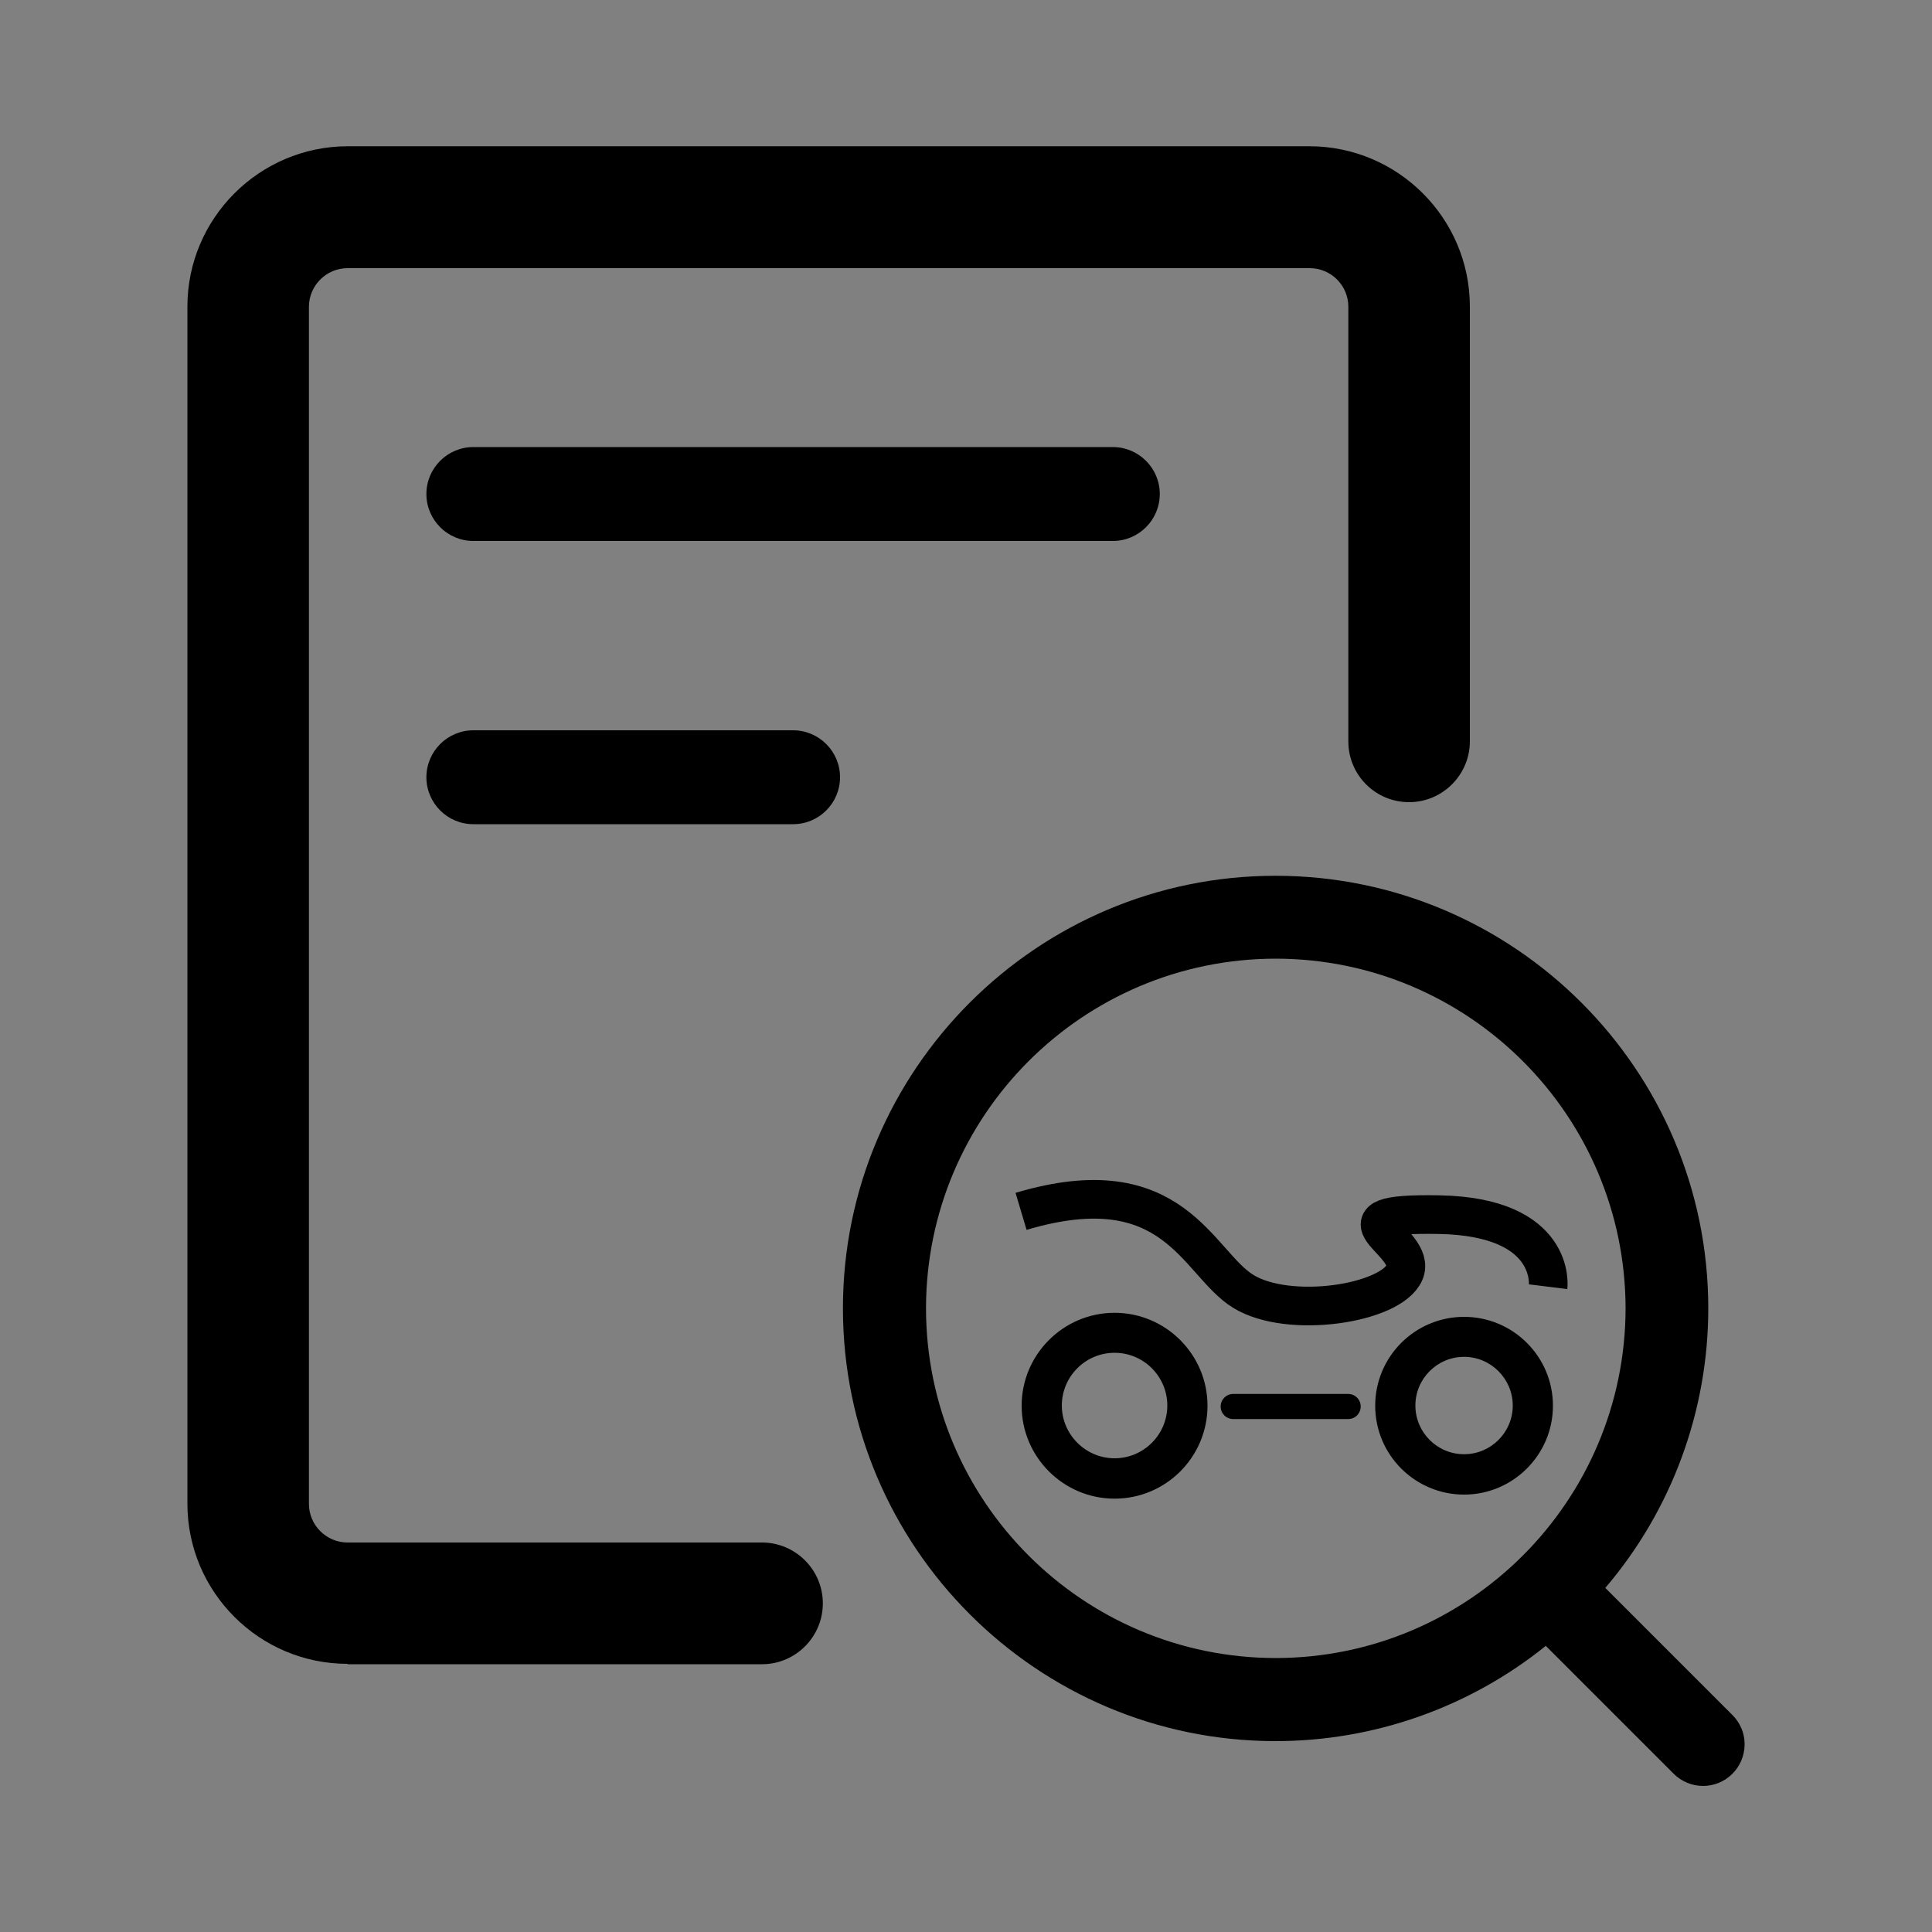
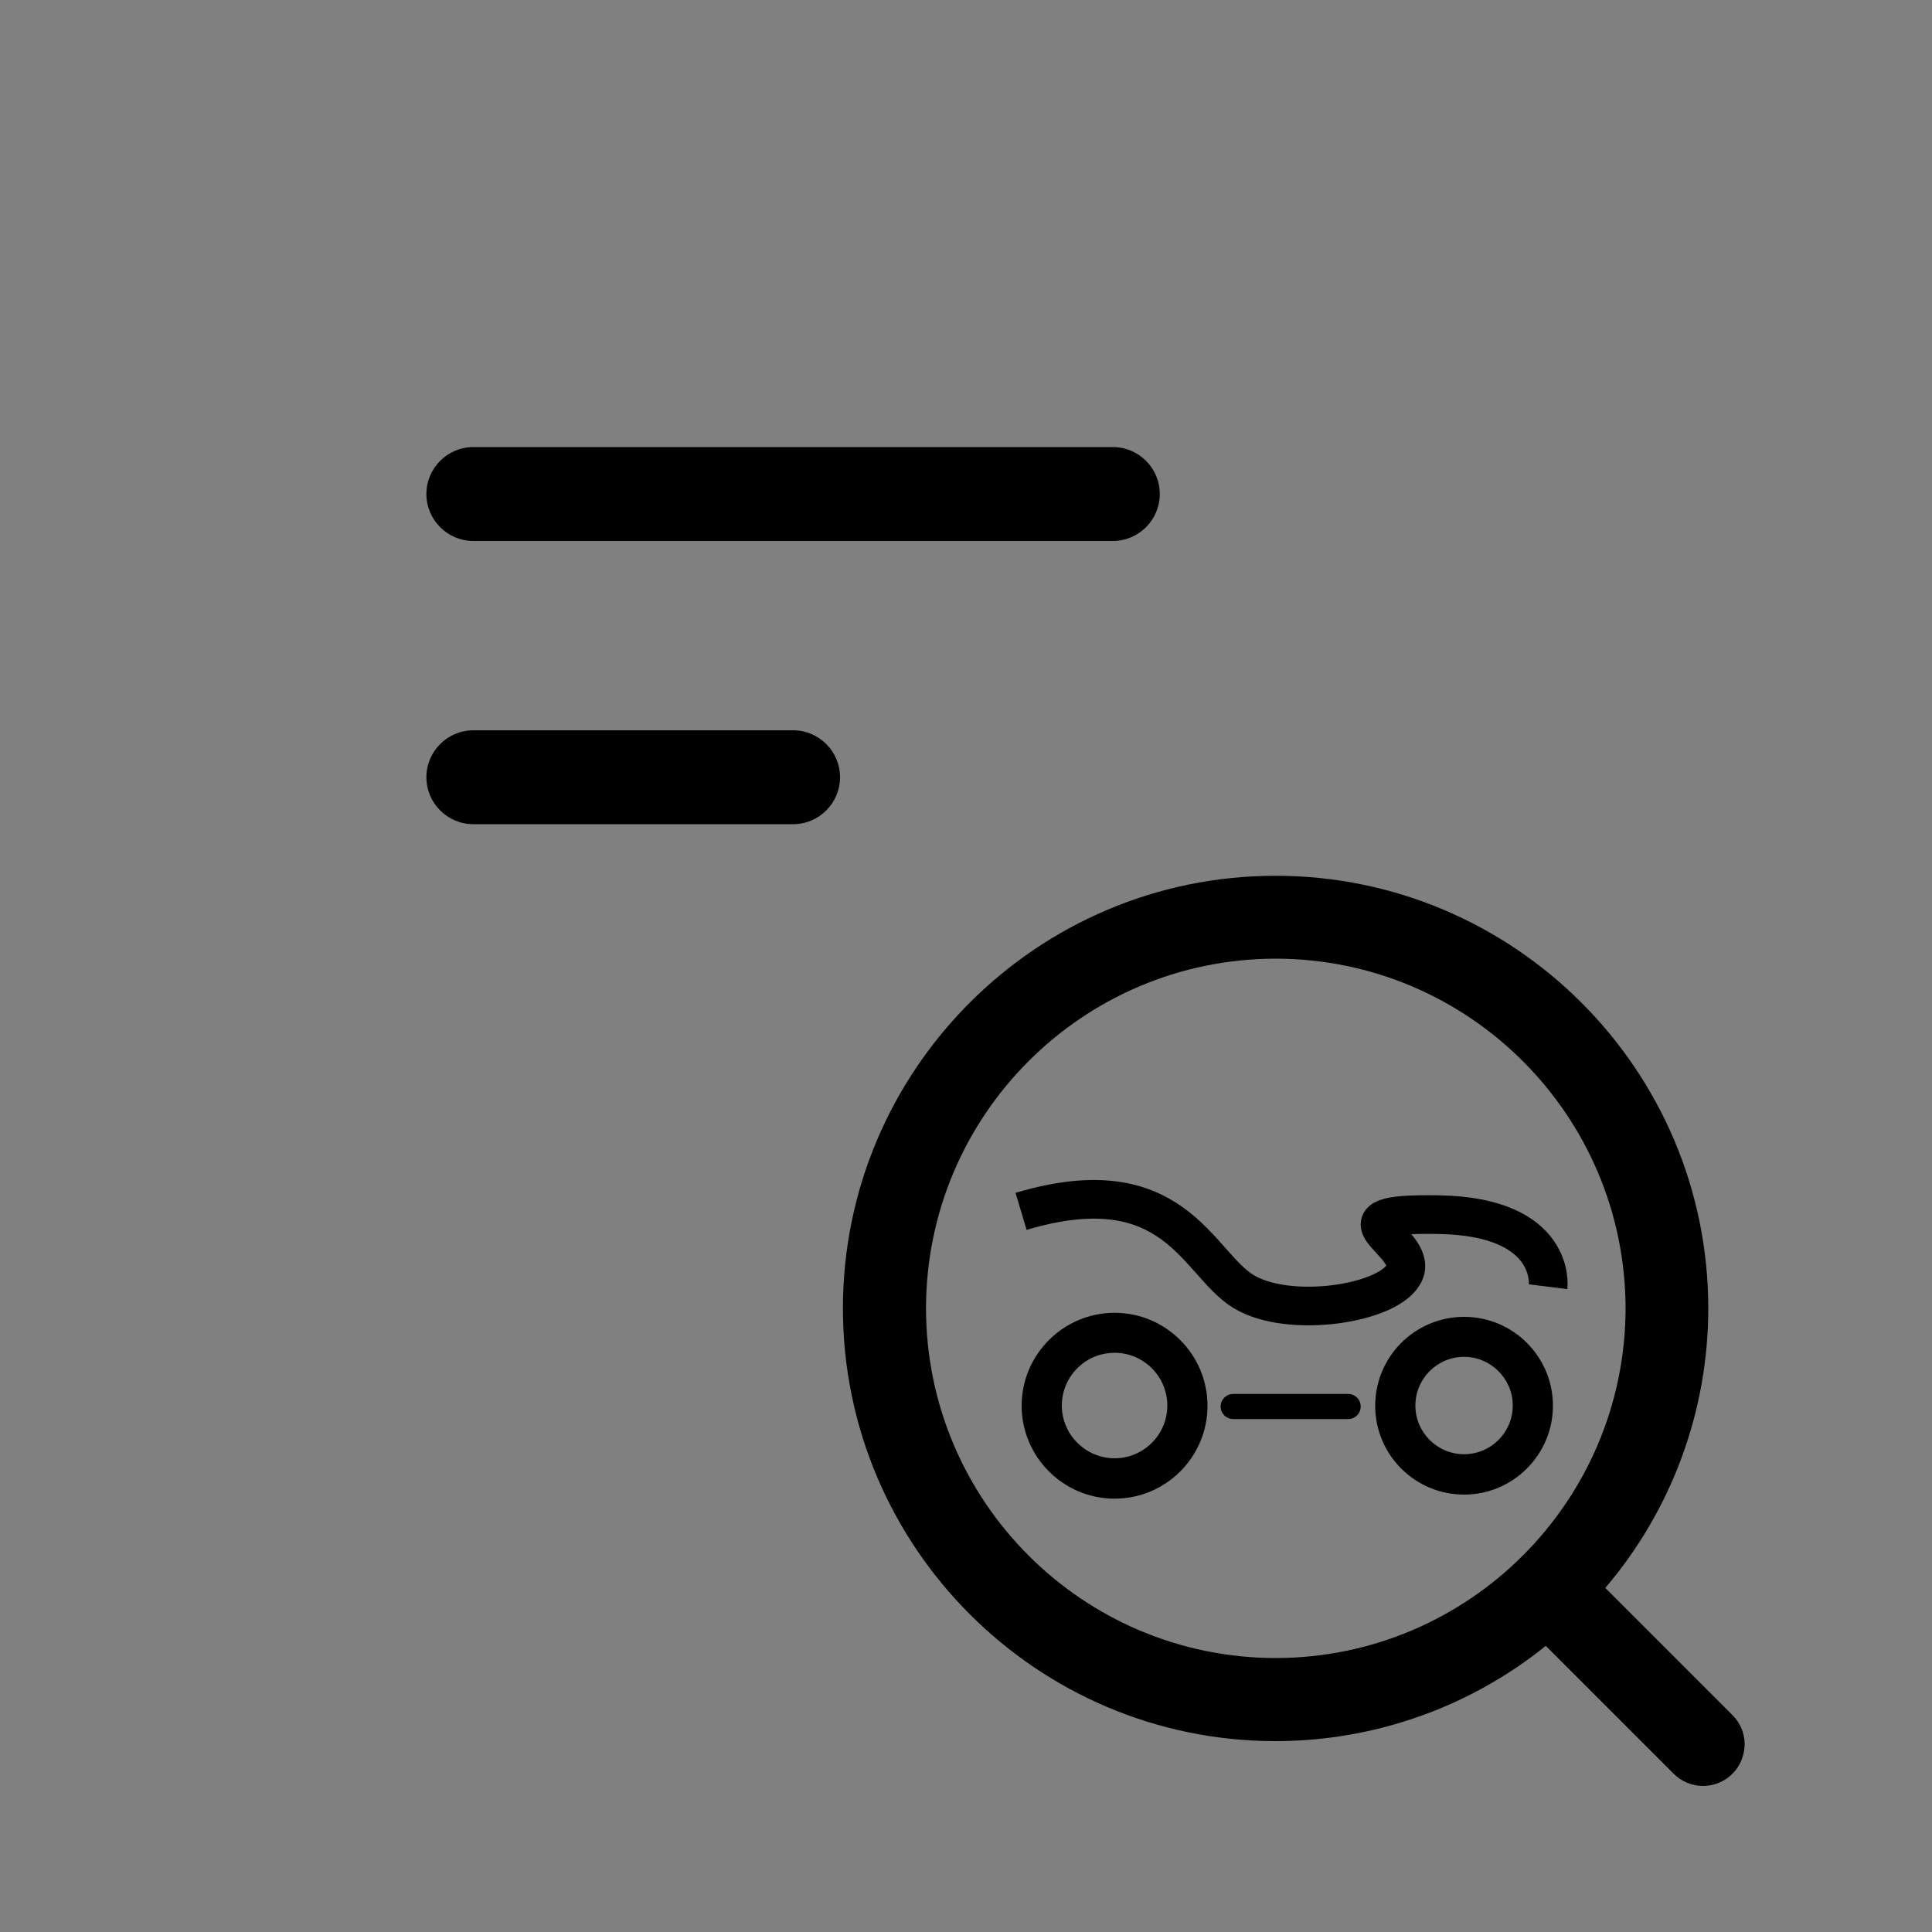
<svg xmlns="http://www.w3.org/2000/svg" version="1.1" id="图层_1" x="0px" y="0px" viewBox="0 0 1000 1000" style="enable-background:new 0 0 1000 1000;" xml:space="preserve">
  <rect x="0" y="0" width="1000" height="1000" fill="#808080" stroke="none" />
  <style type="text/css">
	.st0{fill:none;stroke:#FFFFFF;stroke-miterlimit:10;}
	.st1{fill:none;stroke:#000000;stroke-width:20;stroke-miterlimit:10;}
</style>
  <g>
    <path d="M903,902.3c-0.1-5.5-2.4-10.7-6.3-14.6l-65.8-65.8c34.4-40.3,53.3-91.7,53.3-144.7c0-123.5-100.5-223.9-224-223.9   c-123.5,0-223.9,100.5-223.9,223.9c0,123.5,100.4,224,223.9,224c50.9,0,100.3-17.4,139.9-49.3l66.2,66.2c4,4,9.5,6.3,15.2,6.3   c5.7,0,11.2-2.3,15.2-6.3c3.9-3.9,6.1-9.1,6.3-14.6L903,902.3L903,902.3z M660.3,858.2c-99.9-0.1-180.9-81.1-181-181   c0.1-99.9,81.1-180.9,181-181c99.9,0.1,180.9,81.1,181.1,181C841.2,777.1,760.2,858.1,660.3,858.2z" />
-     <path d="M179.9,861.2c-45.7,0-82.9-37.2-82.9-82.9V158.7c0-45.7,37.2-82.9,82.9-83h498c45.7,0.1,82.9,37.3,82.9,83v225   c0,17.3-14.1,31.5-31.5,31.5c-8.4,0-16.3-3.3-22.2-9.2c-5.9-5.9-9.2-13.8-9.2-22.2v-225c0-11.1-9-20-20-20h-498c-11,0-20,9-20,20   v619.6c0,11,9,20,20,20h214.5c17.3,0,31.5,14.1,31.5,31.5c0,17.3-14.1,31.5-31.5,31.5H179.9z" />
-     <path d="M179.9,851.2h214.5c11.9,0,21.5-9.6,21.5-21.5c0-11.9-9.6-21.5-21.5-21.5H179.9c-16.6,0-30-13.4-30-30V158.7   c0-16.6,13.4-30,30-30h498c16.6,0,30,13.5,30,30v225c0,5.7,2.3,11.2,6.3,15.2c4,4,9.5,6.3,15.2,6.3c11.9,0,21.5-9.6,21.5-21.5   c0,0,0,0,0,0v-225c0-40.3-32.7-72.9-72.9-73h-498c-40.3,0.1-72.9,32.7-72.9,73v619.6C107,818.6,139.7,851.2,179.9,851.2z" />
    <path d="M638.3,734.5c-3.6,0-6.5-2.9-6.5-6.5c0-3.6,2.9-6.5,6.5-6.5h59.5c3.6,0,6.5,2.9,6.5,6.5c0,0,0,0,0,0c0,3.6-2.9,6.5-6.5,6.5   c0,0,0,0,0,0H638.3z M576.9,775.7c-26.5,0-48.1-21.6-48.1-48.1s21.6-48.1,48.1-48.1c26.5,0,48.1,21.6,48.1,48.1   S603.5,775.7,576.9,775.7z M576.9,700.2c-15.1,0-27.3,12.3-27.3,27.3s12.3,27.3,27.3,27.3c15.1,0,27.3-12.3,27.3-27.3   S592,700.2,576.9,700.2z M757.8,773.6c-25.4,0-46-20.6-46-46c0-25.4,20.6-46,46-46c25.4,0,46,20.6,46,46   C803.8,752.9,783.2,773.6,757.8,773.6z M757.8,702.3c-13.9,0-25.2,11.3-25.2,25.2c0,13.9,11.3,25.2,25.2,25.2s25.2-11.3,25.2-25.2   C783,713.7,771.7,702.3,757.8,702.3z" />
    <path d="M245,426.6c-13.4,0-24.3-10.9-24.3-24.3c0-13.4,10.9-24.3,24.3-24.3h165.5c13.4,0,24.3,10.9,24.3,24.3   c0,13.4-10.9,24.3-24.3,24.3H245z" />
-     <path d="M245,280c-13.4,0-24.3-10.9-24.3-24.3c0-13.4,10.9-24.3,24.3-24.3H576c13.4,0,24.3,10.9,24.3,24.3   c0,13.4-10.9,24.3-24.3,24.3H245z" />
+     <path d="M245,280c-13.4,0-24.3-10.9-24.3-24.3c0-13.4,10.9-24.3,24.3-24.3H576c13.4,0,24.3,10.9,24.3,24.3   c0,13.4-10.9,24.3-24.3,24.3H245" />
    <path class="st0" d="M796.5,643.4" />
    <path class="st1" d="M801.3,666c0,0,4.5-36.2-56.4-37.3c-60.9-1.1-10.9,13.7-17.9,29.9c-7,16.2-59.8,24.4-83.5,9.8   c-23.8-14.6-35.6-65.1-115-41.4" />
  </g>
</svg>